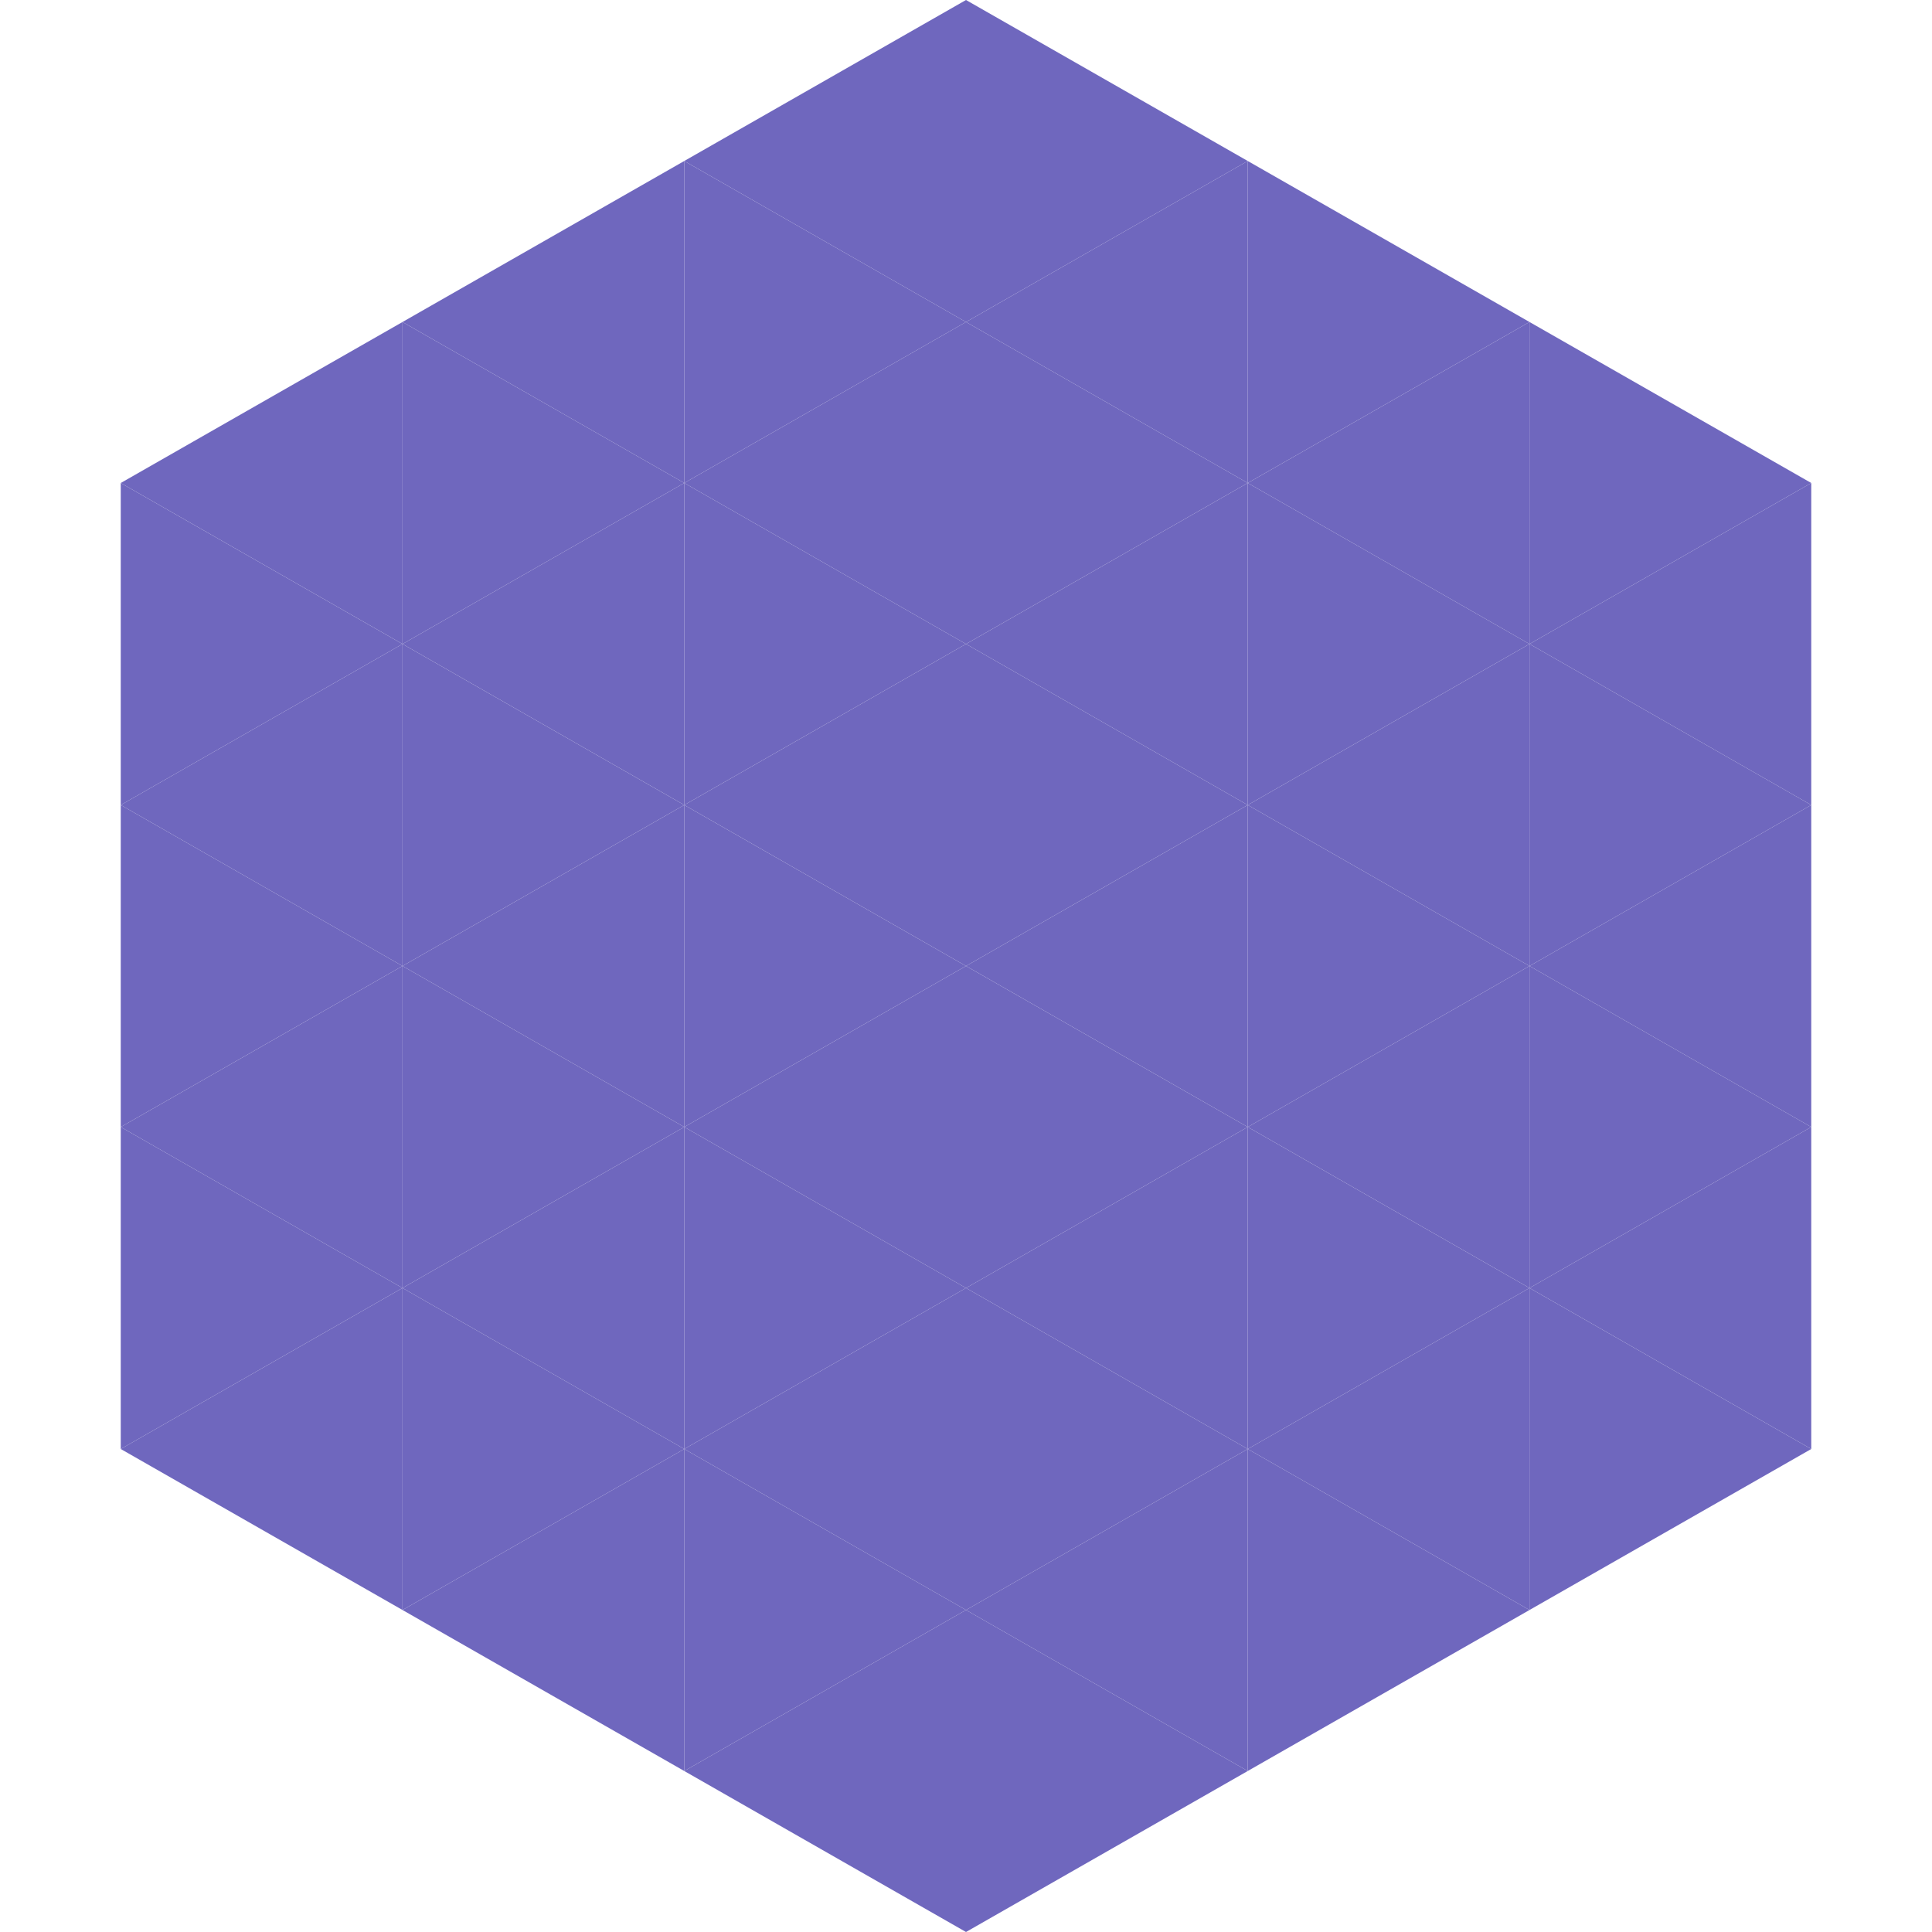
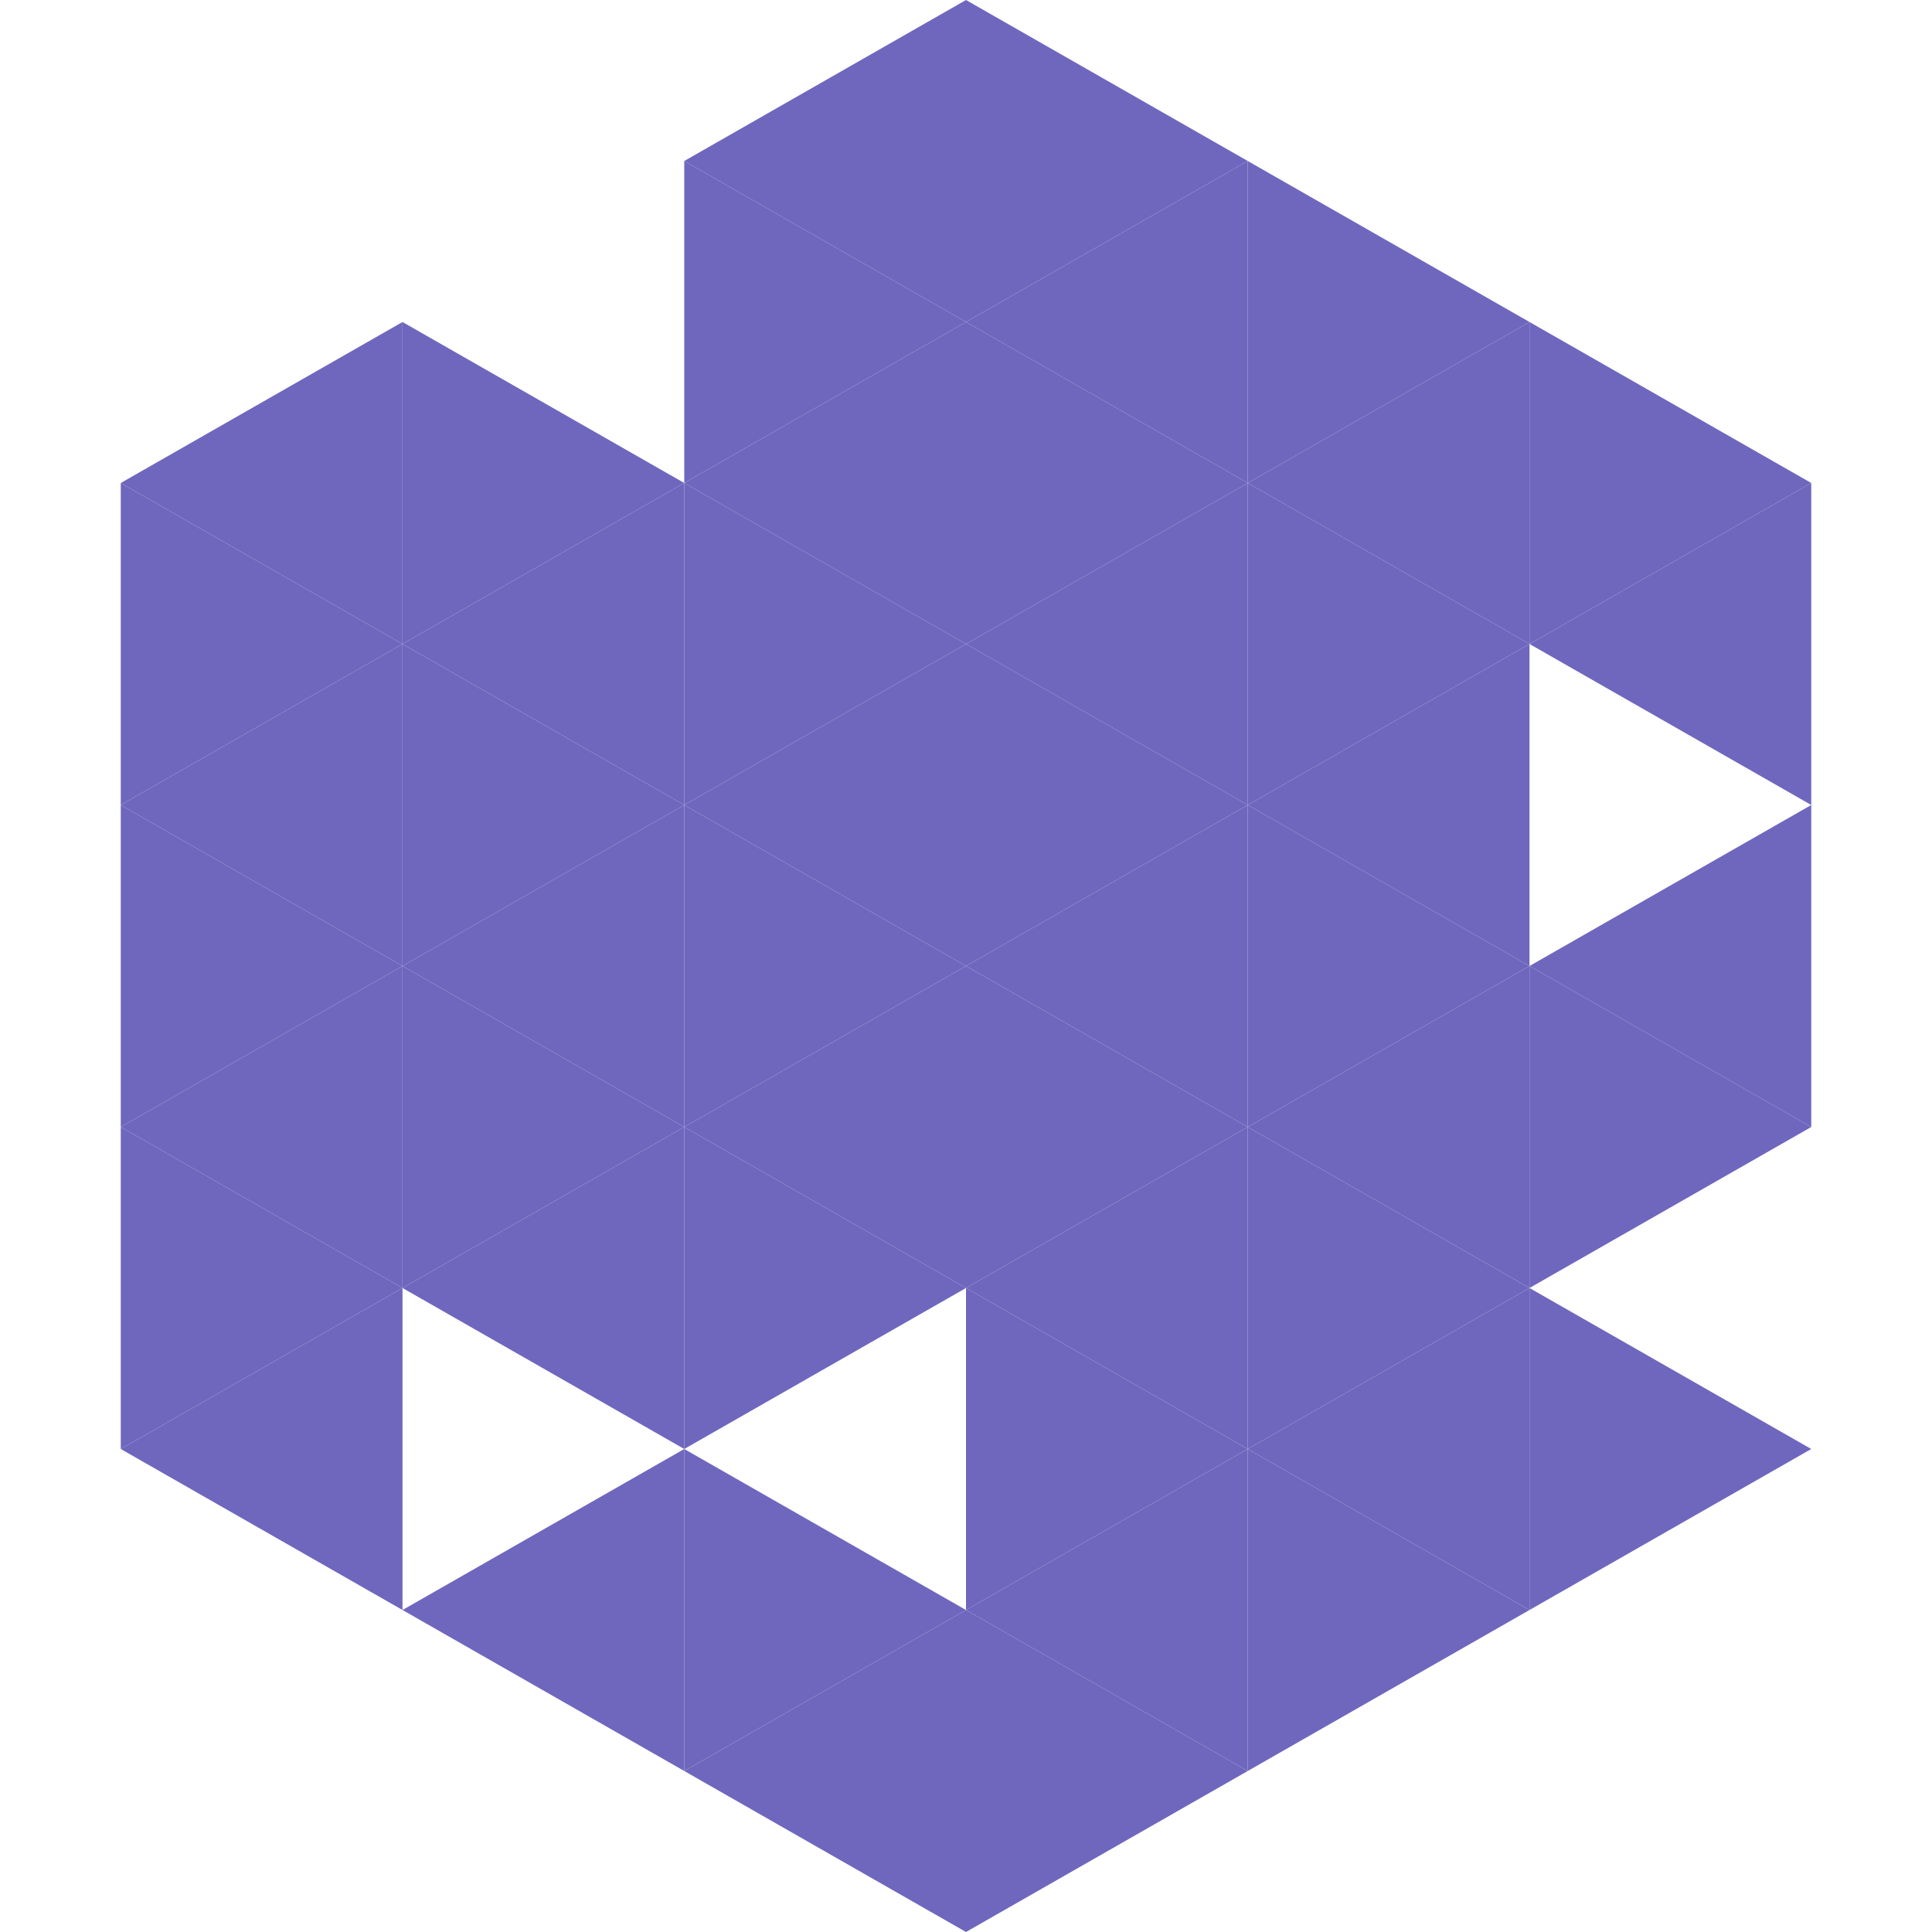
<svg xmlns="http://www.w3.org/2000/svg" width="240" height="240">
  <polygon points="50,40 15,60 50,80" style="fill:rgb(111,103,190)" />
  <polygon points="190,40 225,60 190,80" style="fill:rgb(111,103,190)" />
  <polygon points="15,60 50,80 15,100" style="fill:rgb(111,103,190)" />
  <polygon points="225,60 190,80 225,100" style="fill:rgb(111,103,190)" />
  <polygon points="50,80 15,100 50,120" style="fill:rgb(111,103,190)" />
-   <polygon points="190,80 225,100 190,120" style="fill:rgb(111,103,190)" />
  <polygon points="15,100 50,120 15,140" style="fill:rgb(111,103,190)" />
  <polygon points="225,100 190,120 225,140" style="fill:rgb(111,103,190)" />
  <polygon points="50,120 15,140 50,160" style="fill:rgb(111,103,190)" />
  <polygon points="190,120 225,140 190,160" style="fill:rgb(111,103,190)" />
  <polygon points="15,140 50,160 15,180" style="fill:rgb(111,103,190)" />
-   <polygon points="225,140 190,160 225,180" style="fill:rgb(111,103,190)" />
  <polygon points="50,160 15,180 50,200" style="fill:rgb(111,103,190)" />
  <polygon points="190,160 225,180 190,200" style="fill:rgb(111,103,190)" />
  <polygon points="15,180 50,200 15,220" style="fill:rgb(255,255,255); fill-opacity:0" />
  <polygon points="225,180 190,200 225,220" style="fill:rgb(255,255,255); fill-opacity:0" />
  <polygon points="50,0 85,20 50,40" style="fill:rgb(255,255,255); fill-opacity:0" />
  <polygon points="190,0 155,20 190,40" style="fill:rgb(255,255,255); fill-opacity:0" />
-   <polygon points="85,20 50,40 85,60" style="fill:rgb(111,103,190)" />
  <polygon points="155,20 190,40 155,60" style="fill:rgb(111,103,190)" />
  <polygon points="50,40 85,60 50,80" style="fill:rgb(111,103,190)" />
  <polygon points="190,40 155,60 190,80" style="fill:rgb(111,103,190)" />
  <polygon points="85,60 50,80 85,100" style="fill:rgb(111,103,190)" />
  <polygon points="155,60 190,80 155,100" style="fill:rgb(111,103,190)" />
  <polygon points="50,80 85,100 50,120" style="fill:rgb(111,103,190)" />
  <polygon points="190,80 155,100 190,120" style="fill:rgb(111,103,190)" />
  <polygon points="85,100 50,120 85,140" style="fill:rgb(111,103,190)" />
  <polygon points="155,100 190,120 155,140" style="fill:rgb(111,103,190)" />
  <polygon points="50,120 85,140 50,160" style="fill:rgb(111,103,190)" />
  <polygon points="190,120 155,140 190,160" style="fill:rgb(111,103,190)" />
  <polygon points="85,140 50,160 85,180" style="fill:rgb(111,103,190)" />
  <polygon points="155,140 190,160 155,180" style="fill:rgb(111,103,190)" />
-   <polygon points="50,160 85,180 50,200" style="fill:rgb(111,103,190)" />
  <polygon points="190,160 155,180 190,200" style="fill:rgb(111,103,190)" />
  <polygon points="85,180 50,200 85,220" style="fill:rgb(111,103,190)" />
  <polygon points="155,180 190,200 155,220" style="fill:rgb(111,103,190)" />
  <polygon points="120,0 85,20 120,40" style="fill:rgb(111,103,190)" />
  <polygon points="120,0 155,20 120,40" style="fill:rgb(111,103,190)" />
  <polygon points="85,20 120,40 85,60" style="fill:rgb(111,103,190)" />
  <polygon points="155,20 120,40 155,60" style="fill:rgb(111,103,190)" />
  <polygon points="120,40 85,60 120,80" style="fill:rgb(111,103,190)" />
  <polygon points="120,40 155,60 120,80" style="fill:rgb(111,103,190)" />
  <polygon points="85,60 120,80 85,100" style="fill:rgb(111,103,190)" />
  <polygon points="155,60 120,80 155,100" style="fill:rgb(111,103,190)" />
  <polygon points="120,80 85,100 120,120" style="fill:rgb(111,103,190)" />
  <polygon points="120,80 155,100 120,120" style="fill:rgb(111,103,190)" />
  <polygon points="85,100 120,120 85,140" style="fill:rgb(111,103,190)" />
  <polygon points="155,100 120,120 155,140" style="fill:rgb(111,103,190)" />
  <polygon points="120,120 85,140 120,160" style="fill:rgb(111,103,190)" />
  <polygon points="120,120 155,140 120,160" style="fill:rgb(111,103,190)" />
  <polygon points="85,140 120,160 85,180" style="fill:rgb(111,103,190)" />
  <polygon points="155,140 120,160 155,180" style="fill:rgb(111,103,190)" />
-   <polygon points="120,160 85,180 120,200" style="fill:rgb(111,103,190)" />
  <polygon points="120,160 155,180 120,200" style="fill:rgb(111,103,190)" />
  <polygon points="85,180 120,200 85,220" style="fill:rgb(111,103,190)" />
  <polygon points="155,180 120,200 155,220" style="fill:rgb(111,103,190)" />
  <polygon points="120,200 85,220 120,240" style="fill:rgb(111,103,190)" />
  <polygon points="120,200 155,220 120,240" style="fill:rgb(111,103,190)" />
  <polygon points="85,220 120,240 85,260" style="fill:rgb(255,255,255); fill-opacity:0" />
  <polygon points="155,220 120,240 155,260" style="fill:rgb(255,255,255); fill-opacity:0" />
</svg>